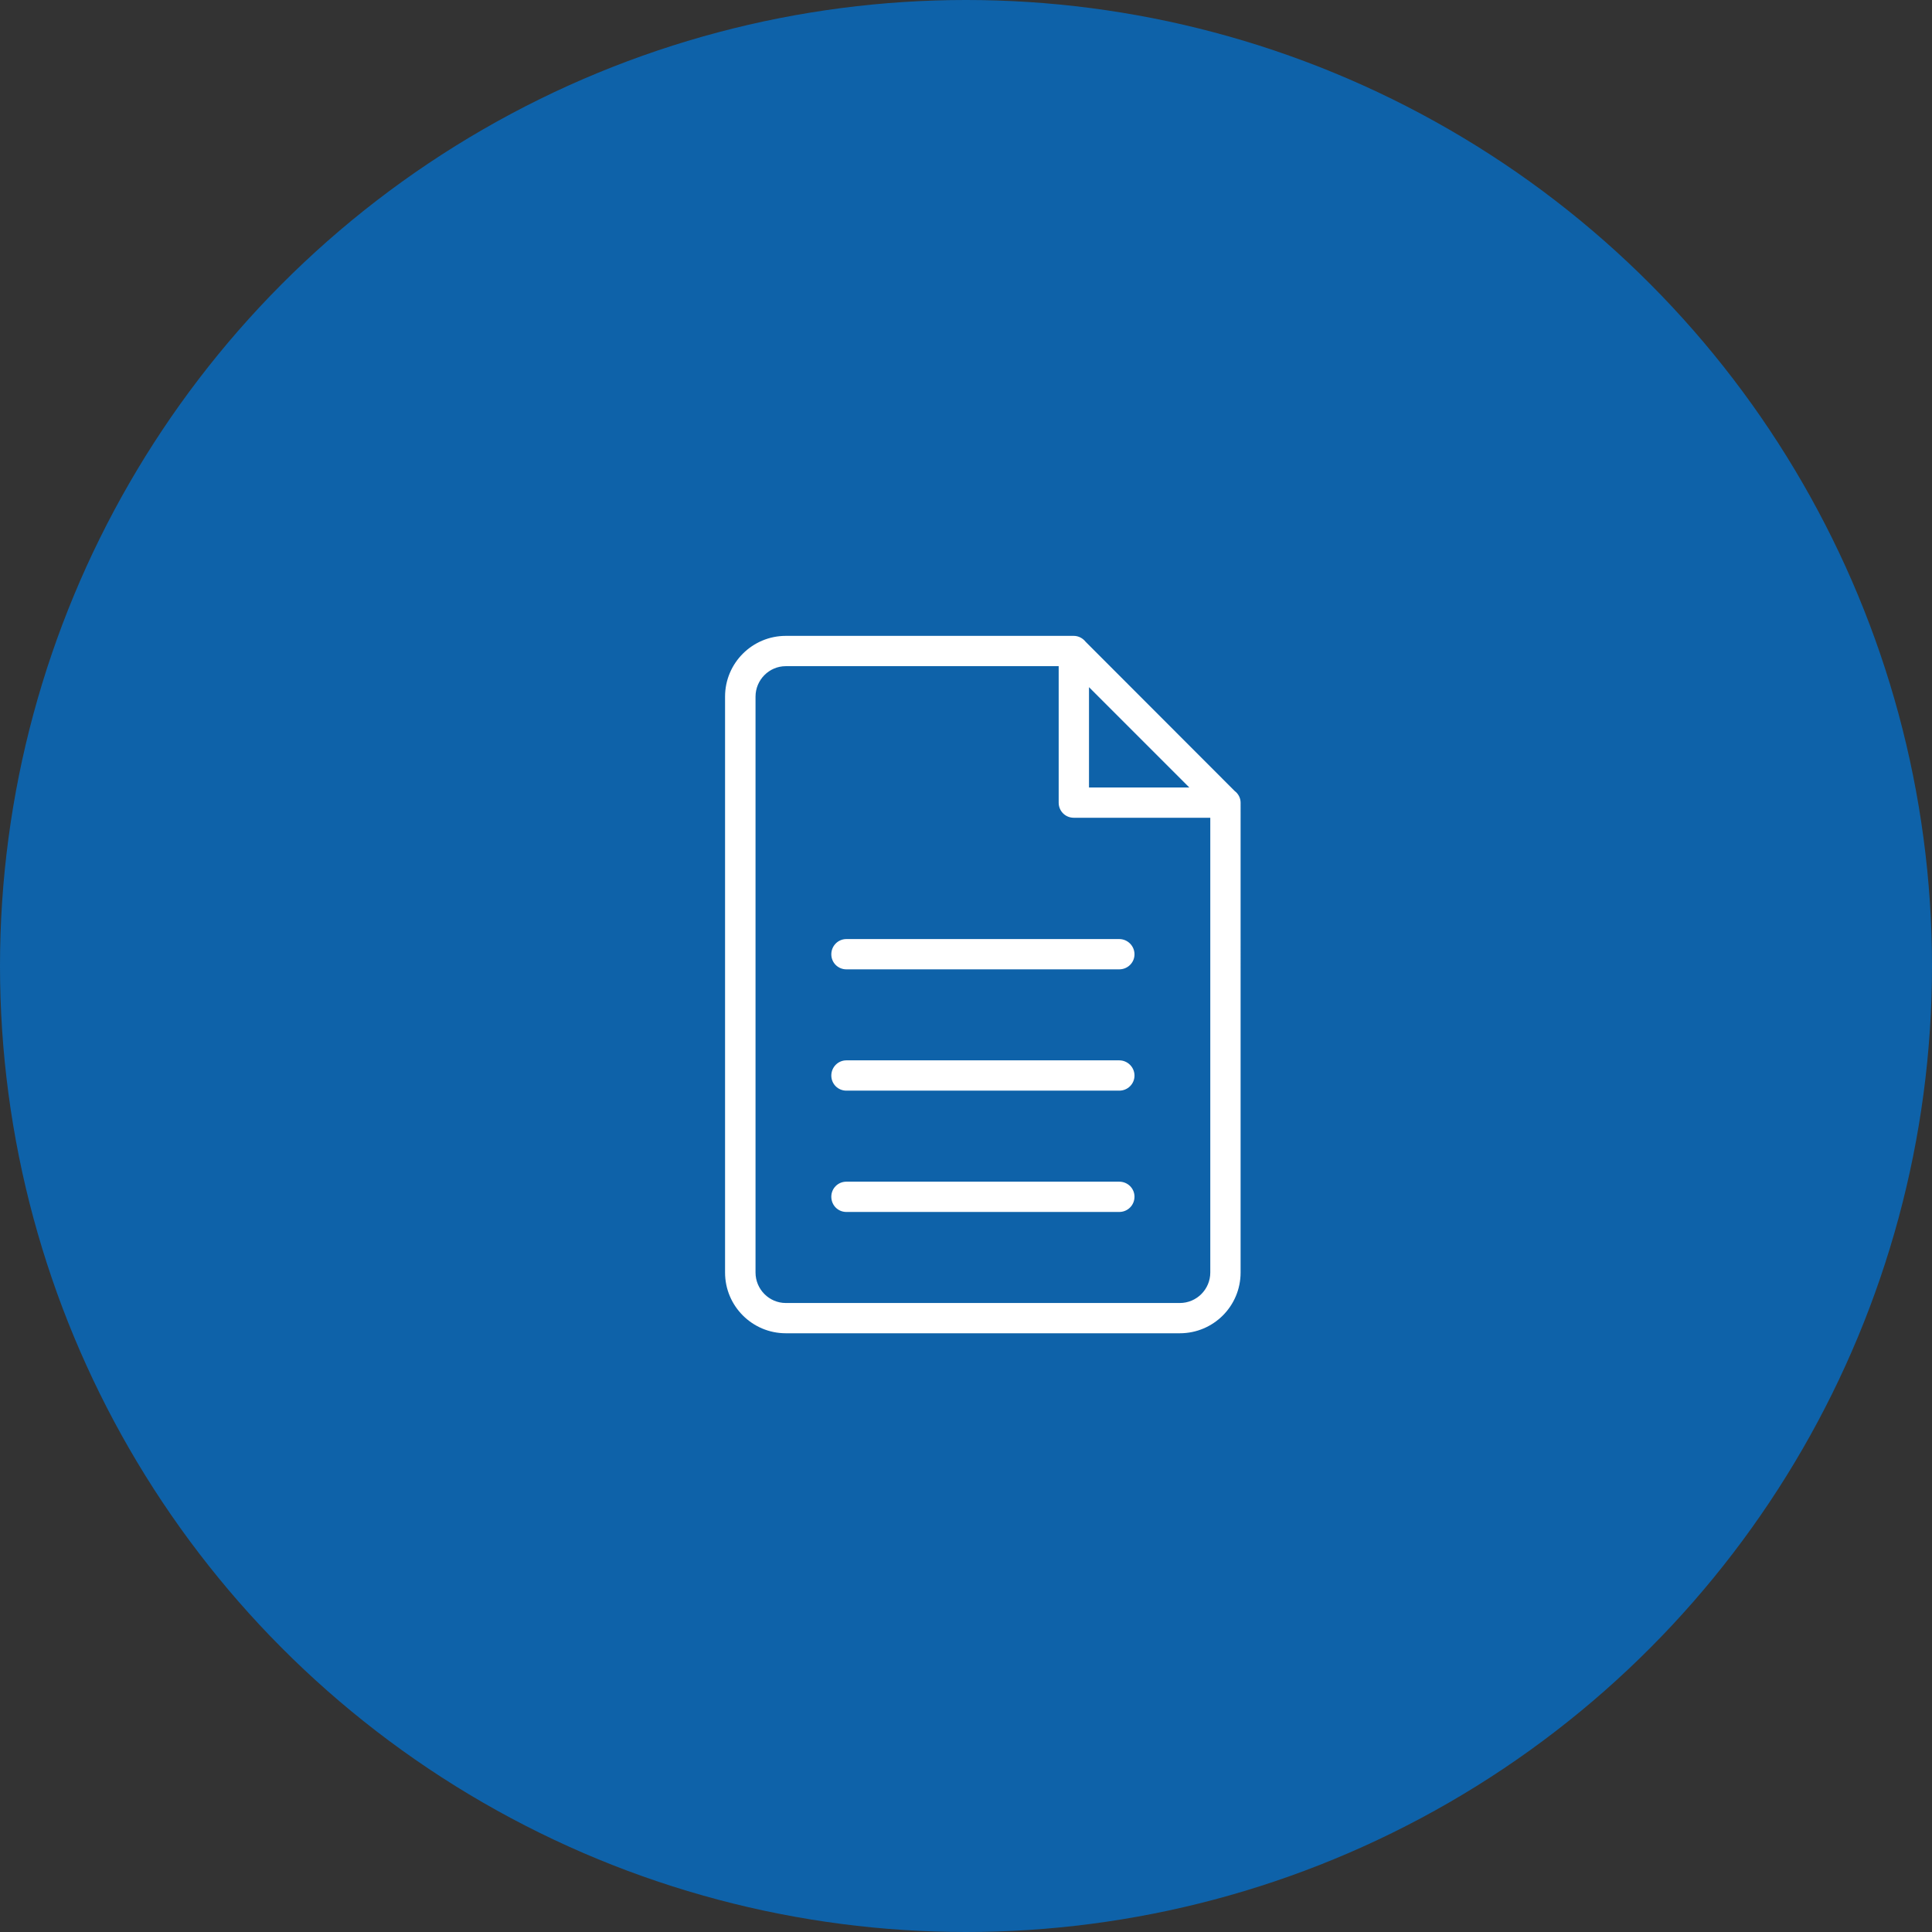
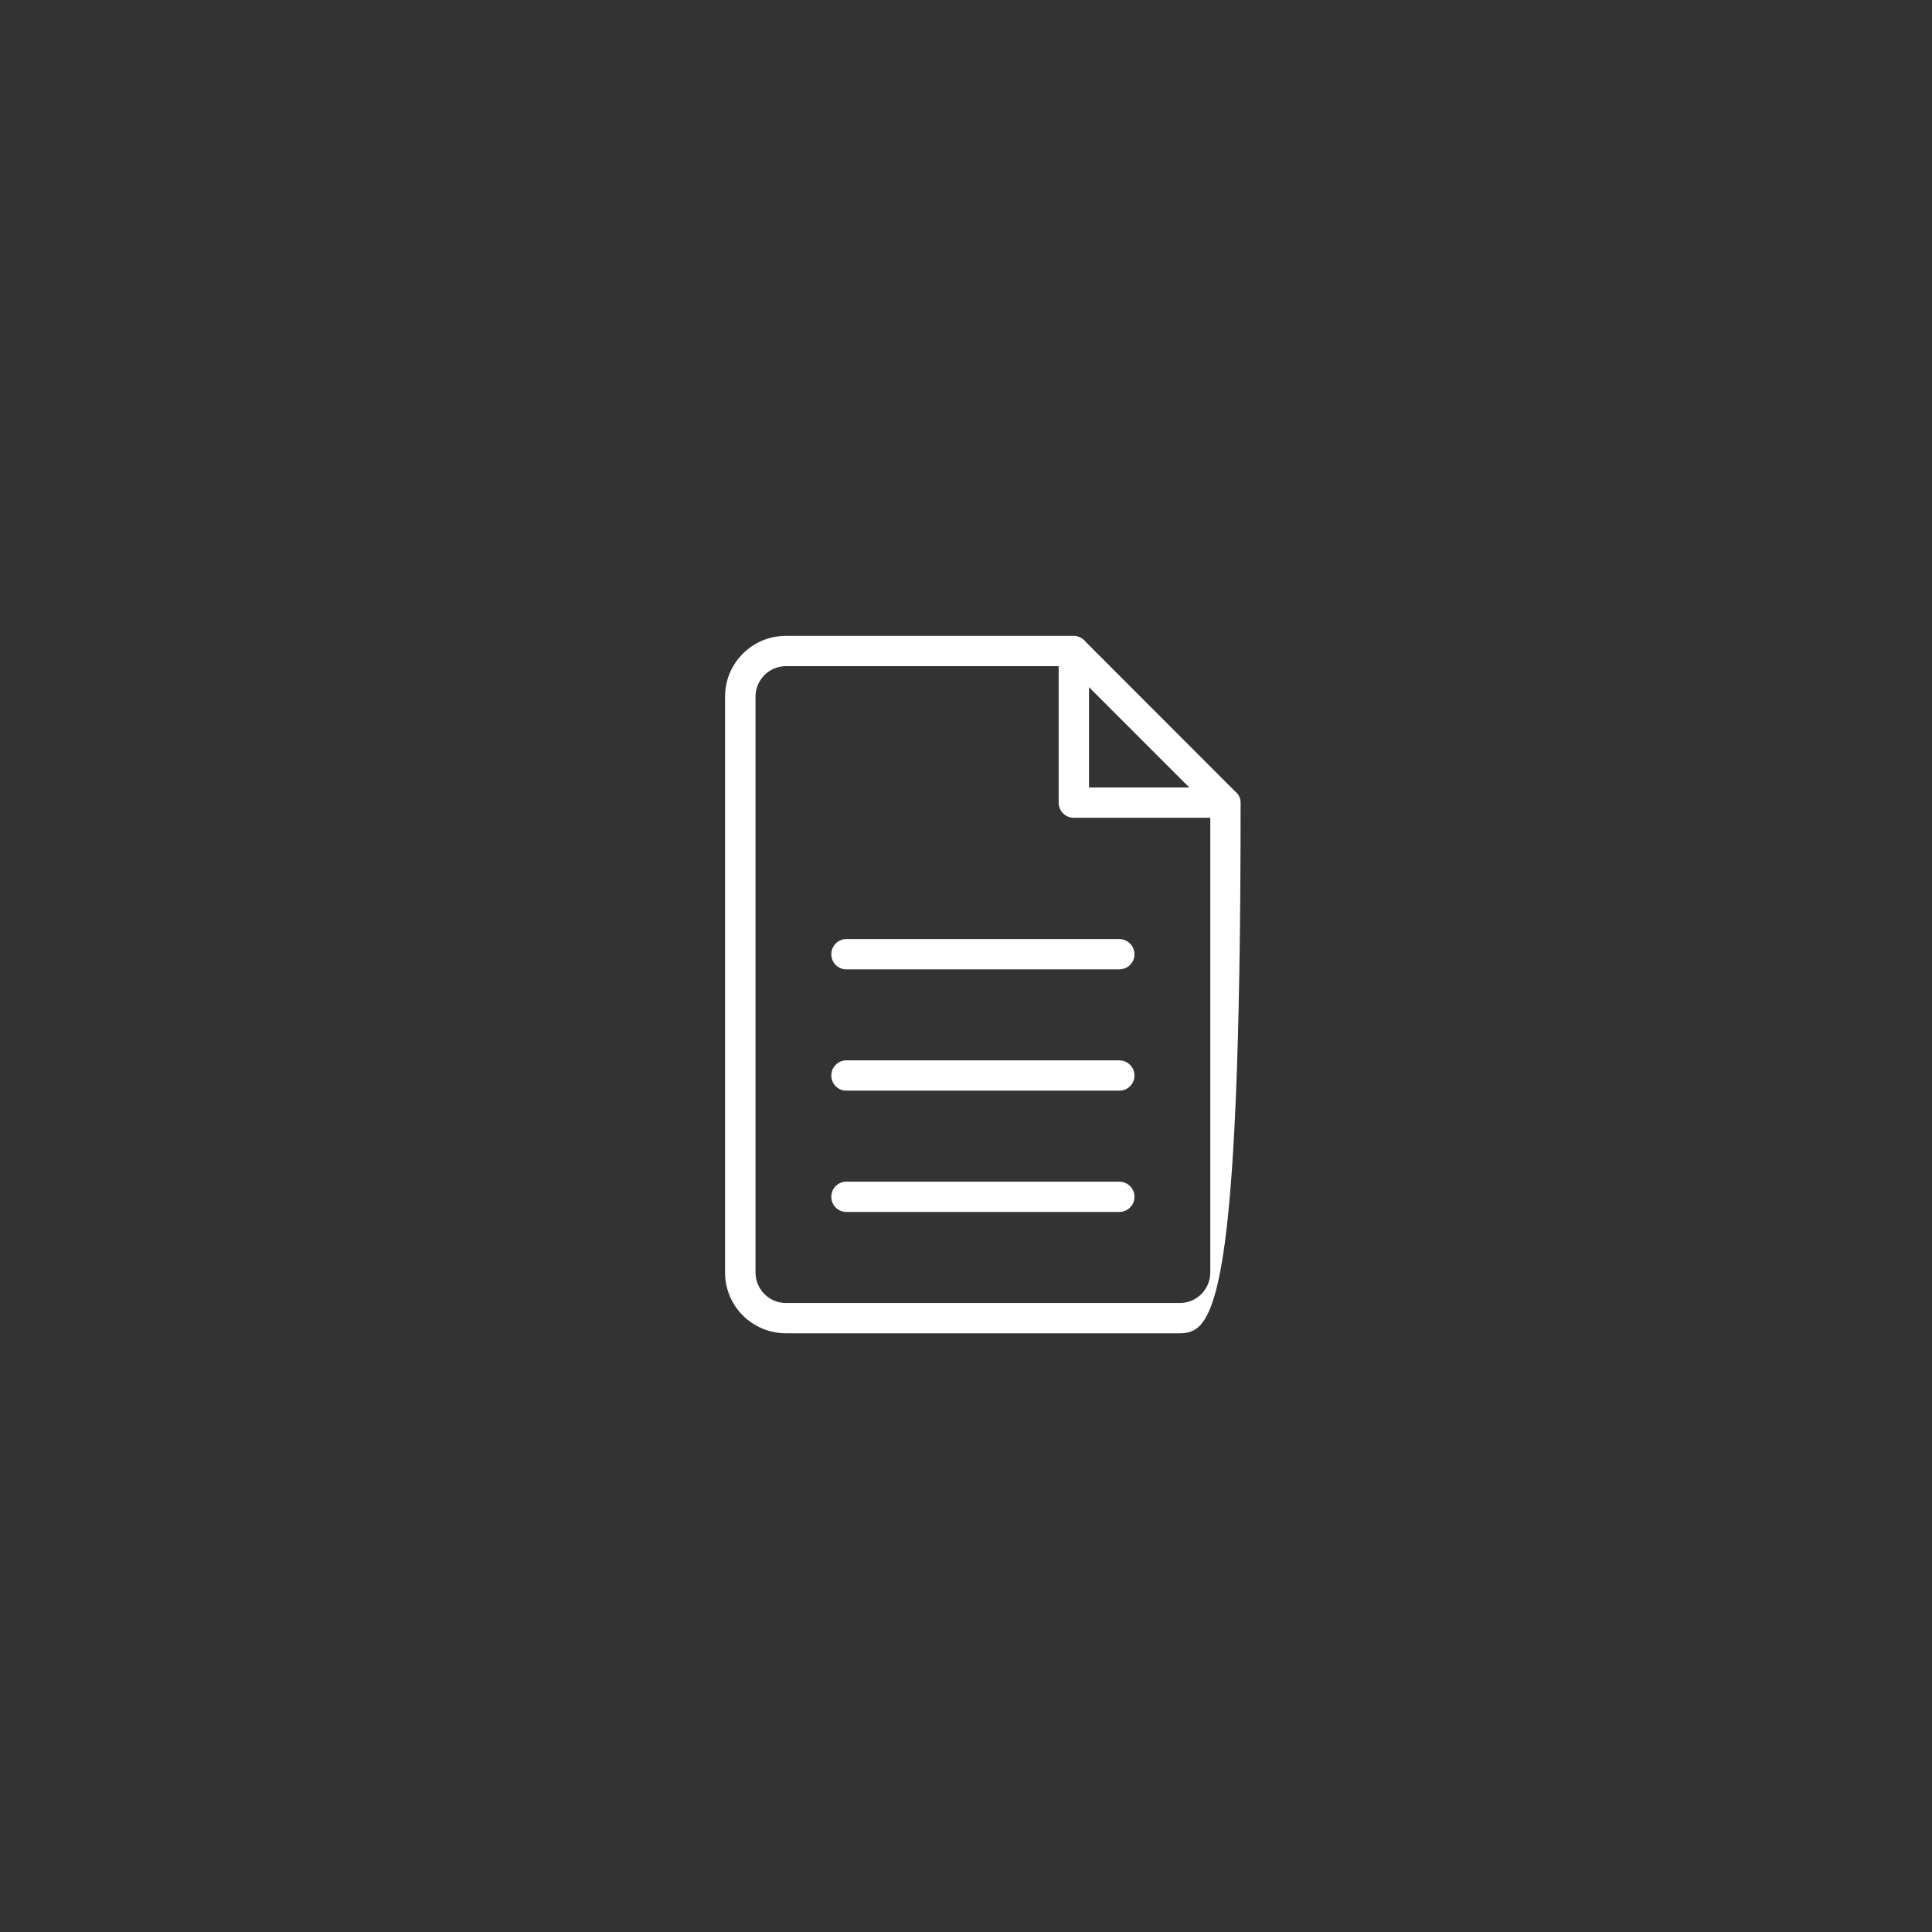
<svg xmlns="http://www.w3.org/2000/svg" version="1.1" id="レイヤー_1" x="0px" y="0px" width="104px" height="104px" viewBox="0 0 104 104" enable-background="new 0 0 104 104" xml:space="preserve">
  <rect x="0" y="0" width="104" height="104" fill="#333333" stroke="none" />
-   <circle fill-rule="evenodd" clip-rule="evenodd" fill="#0E62A9" cx="52" cy="52" r="52" />
-   <path fill-rule="evenodd" clip-rule="evenodd" fill="#FFFFFF" d="M60.25,52.18H45.56c-0.45,0-0.81-0.36-0.81-0.81  c0-0.451,0.36-0.82,0.81-0.82H60.25c0.451,0,0.82,0.369,0.82,0.82C61.07,51.82,60.701,52.18,60.25,52.18z M60.25,58.71H45.56  c-0.45,0-0.81-0.36-0.81-0.811c0-0.449,0.36-0.82,0.81-0.82H60.25c0.451,0,0.82,0.371,0.82,0.82  C61.07,58.35,60.701,58.71,60.25,58.71z M60.25,65.24H45.56c-0.45,0-0.81-0.359-0.81-0.82c0-0.449,0.36-0.81,0.81-0.81H60.25  c0.451,0,0.82,0.36,0.82,0.81C61.07,64.88,60.701,65.24,60.25,65.24z M65.15,44.02H57.8c-0.45,0-0.811-0.36-0.811-0.81v-7.35H42.3  c-0.9,0-1.63,0.74-1.63,1.64v31c0,0.9,0.73,1.641,1.63,1.641h21.209c0.91,0,1.641-0.74,1.641-1.641V44.02z M58.621,36.99v5.4h5.399  L58.621,36.99z M63.509,71.77H42.3c-1.8,0-3.27-1.46-3.27-3.271v-31c0-1.81,1.47-3.27,3.27-3.27h15.481h0.01h0.01  c0.26,0,0.49,0.13,0.64,0.32l8.021,8.03c0.189,0.14,0.32,0.37,0.32,0.63v0.02V68.5C66.781,70.31,65.32,71.77,63.509,71.77z" />
+   <path fill-rule="evenodd" clip-rule="evenodd" fill="#FFFFFF" d="M60.25,52.18H45.56c-0.45,0-0.81-0.36-0.81-0.81  c0-0.451,0.36-0.82,0.81-0.82H60.25c0.451,0,0.82,0.369,0.82,0.82C61.07,51.82,60.701,52.18,60.25,52.18z M60.25,58.71H45.56  c-0.45,0-0.81-0.36-0.81-0.811c0-0.449,0.36-0.82,0.81-0.82H60.25c0.451,0,0.82,0.371,0.82,0.82  C61.07,58.35,60.701,58.71,60.25,58.71z M60.25,65.24H45.56c-0.45,0-0.81-0.359-0.81-0.82c0-0.449,0.36-0.81,0.81-0.81H60.25  c0.451,0,0.82,0.36,0.82,0.81C61.07,64.88,60.701,65.24,60.25,65.24z M65.15,44.02H57.8c-0.45,0-0.811-0.36-0.811-0.81v-7.35H42.3  c-0.9,0-1.63,0.74-1.63,1.64v31c0,0.9,0.73,1.641,1.63,1.641h21.209c0.91,0,1.641-0.74,1.641-1.641V44.02z M58.621,36.99v5.4h5.399  L58.621,36.99z M63.509,71.77H42.3c-1.8,0-3.27-1.46-3.27-3.271v-31c0-1.81,1.47-3.27,3.27-3.27h15.481h0.01h0.01  c0.26,0,0.49,0.13,0.64,0.32l8.021,8.03c0.189,0.14,0.32,0.37,0.32,0.63v0.02C66.781,70.31,65.32,71.77,63.509,71.77z" />
</svg>